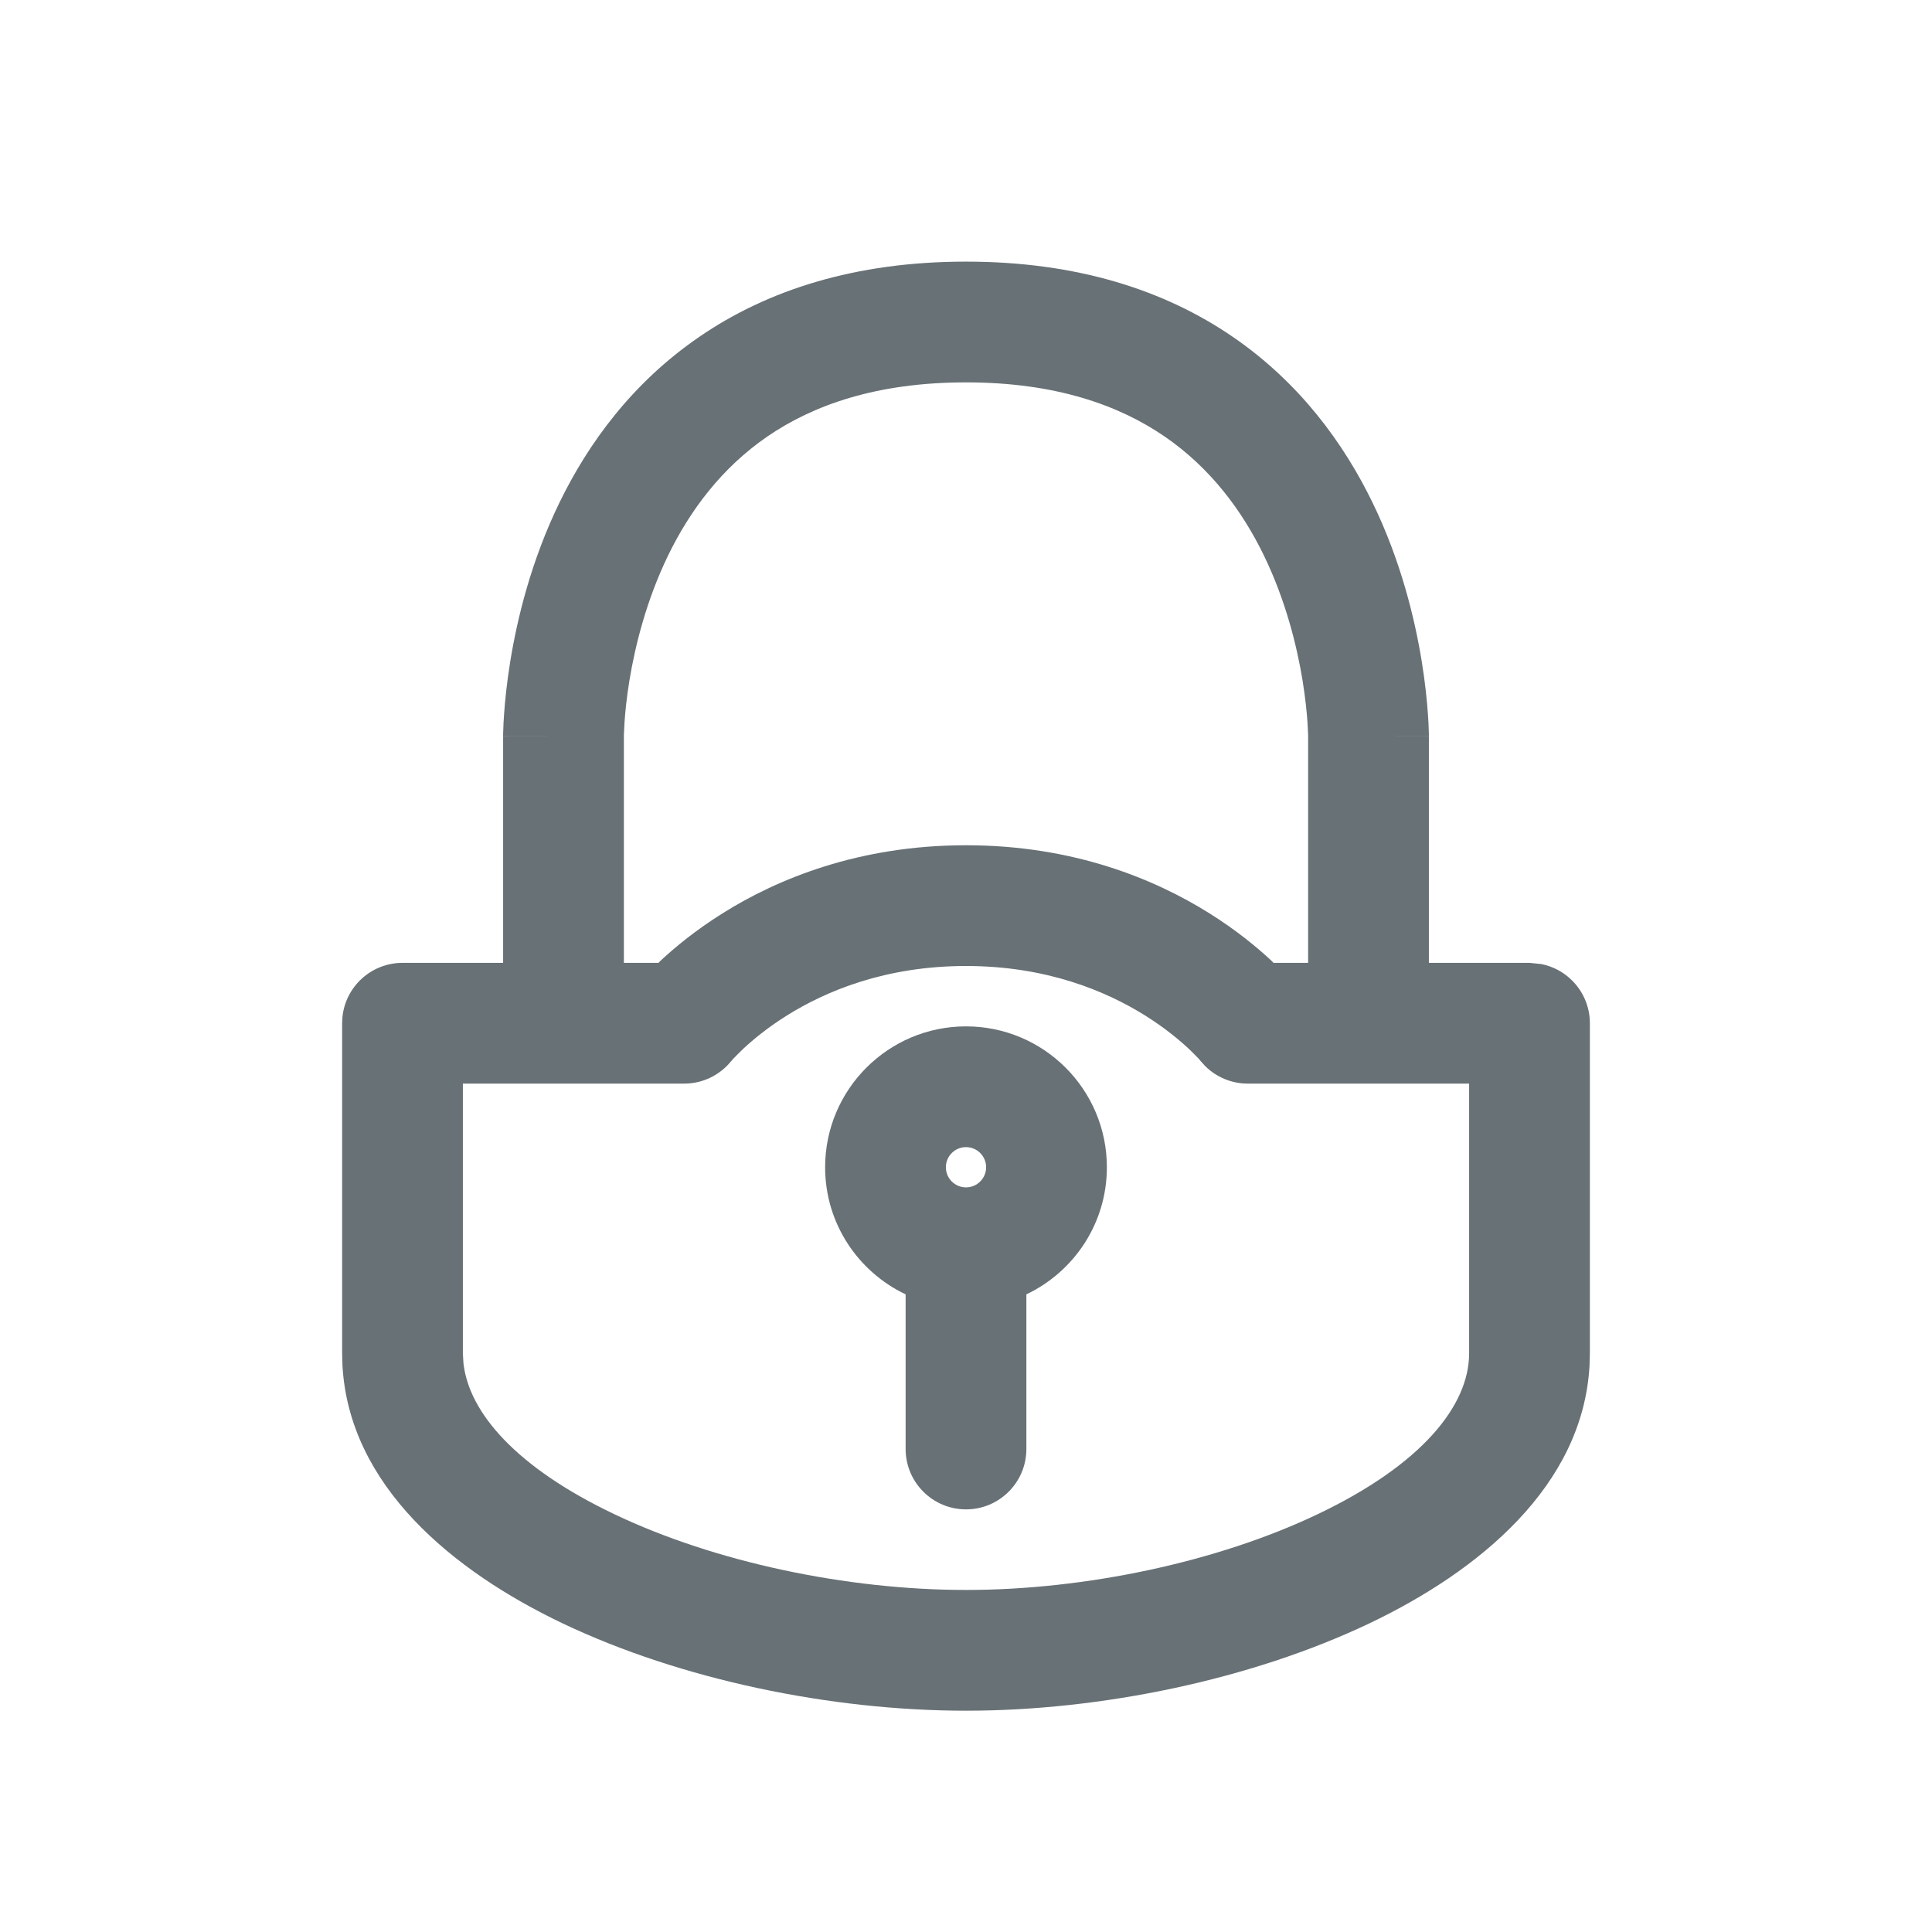
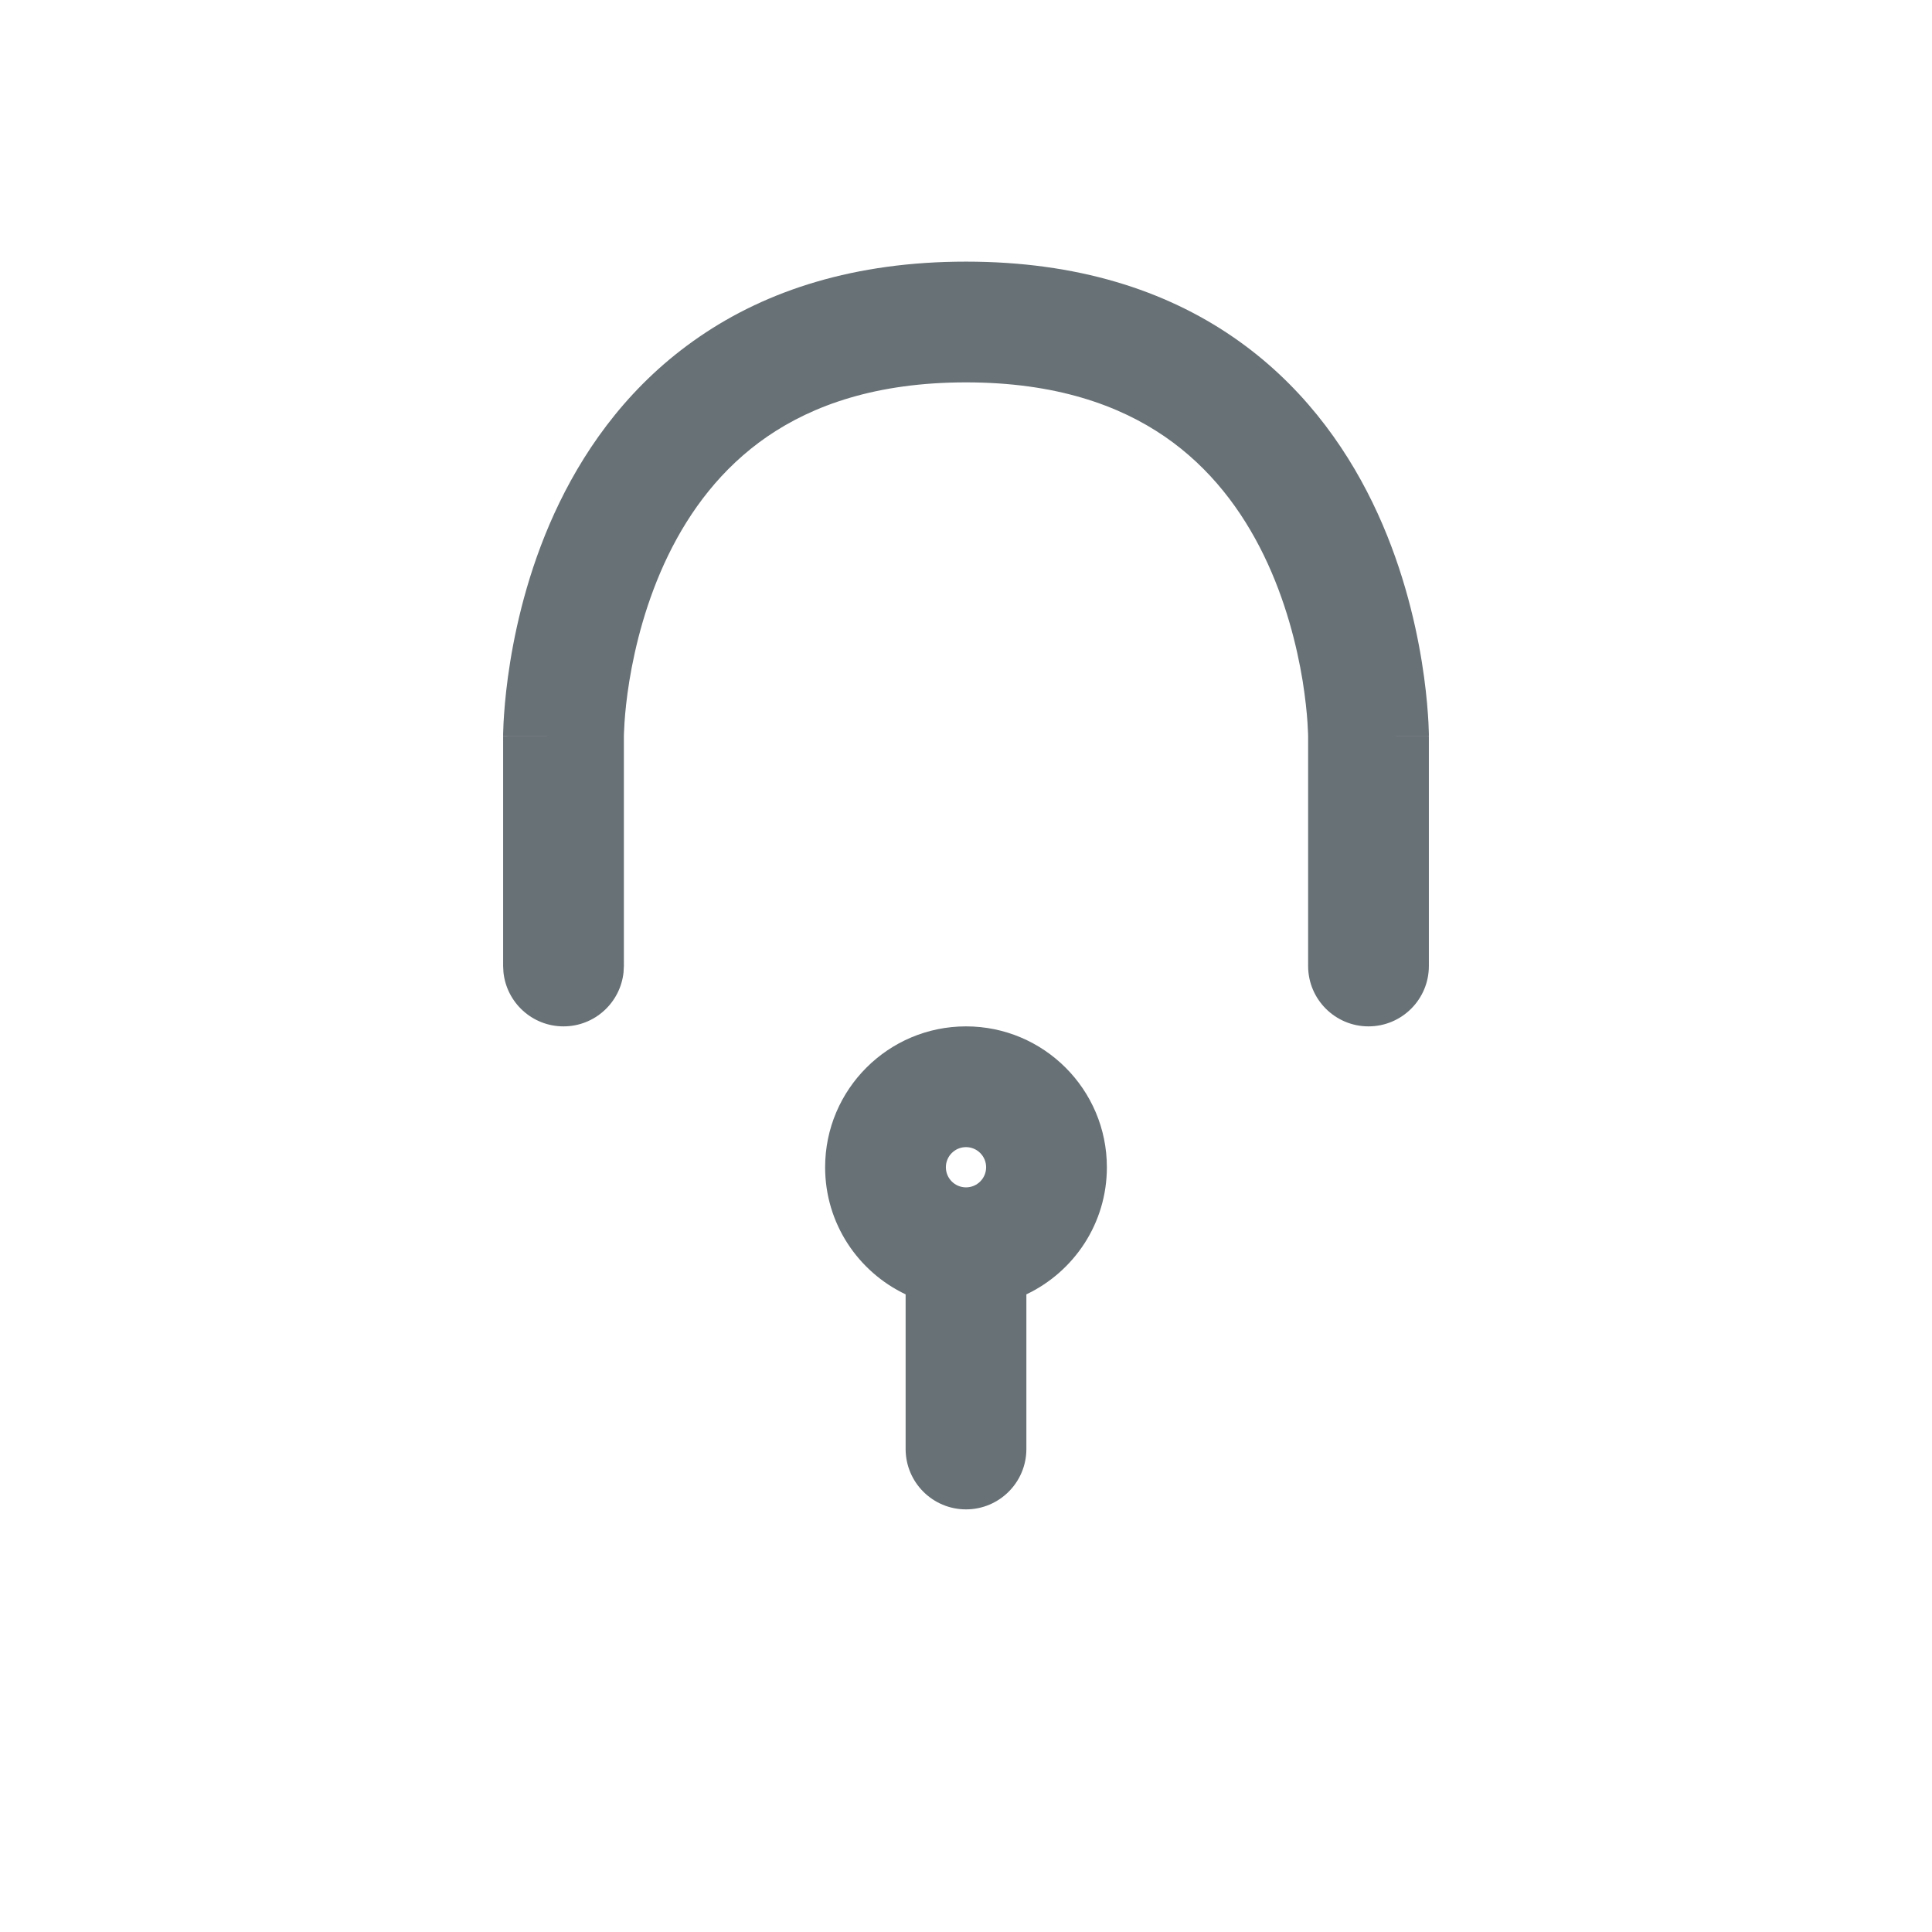
<svg xmlns="http://www.w3.org/2000/svg" width="24" height="24" viewBox="0 0 24 24" fill="none">
  <path d="M12 12.75C12.966 12.75 13.75 13.534 13.75 14.5C13.75 15.198 13.341 15.798 12.75 16.079V18C12.75 18.414 12.414 18.75 12 18.75C11.586 18.75 11.25 18.414 11.25 18V16.079C10.659 15.798 10.25 15.198 10.25 14.5C10.25 13.534 11.034 12.75 12 12.75ZM12 14.25C11.862 14.25 11.75 14.362 11.75 14.5C11.75 14.638 11.862 14.75 12 14.75C12.138 14.75 12.25 14.638 12.25 14.5C12.25 14.362 12.138 14.25 12 14.25ZM12 3.25C13.385 3.25 14.474 3.608 15.315 4.185C16.149 4.757 16.695 5.513 17.05 6.243C17.404 6.971 17.576 7.69 17.662 8.22C17.705 8.486 17.727 8.71 17.738 8.87C17.744 8.95 17.747 9.014 17.748 9.061C17.749 9.084 17.75 9.102 17.75 9.116V9.142C17.75 9.142 17.75 9.143 17 9.143H17.75V12C17.75 12.414 17.414 12.75 17 12.75C16.586 12.75 16.25 12.414 16.25 12V9.14C16.25 9.134 16.25 9.124 16.249 9.109C16.248 9.08 16.246 9.034 16.242 8.974C16.234 8.852 16.216 8.674 16.182 8.459C16.111 8.025 15.971 7.457 15.7 6.899C15.43 6.344 15.038 5.814 14.467 5.422C13.901 5.034 13.114 4.75 12 4.75C10.886 4.75 10.099 5.034 9.533 5.422C8.962 5.814 8.57 6.344 8.3 6.899C8.029 7.457 7.889 8.025 7.818 8.459C7.783 8.674 7.766 8.852 7.758 8.974C7.754 9.034 7.752 9.08 7.751 9.109C7.751 9.124 7.75 9.134 7.75 9.14V12L7.746 12.077C7.707 12.455 7.388 12.75 7 12.75C6.612 12.75 6.293 12.455 6.254 12.077L6.25 12V9.143H7L6.25 9.142V9.116C6.25 9.102 6.251 9.084 6.252 9.061C6.253 9.014 6.256 8.95 6.262 8.87C6.273 8.71 6.295 8.486 6.338 8.22C6.424 7.69 6.596 6.971 6.95 6.243C7.305 5.513 7.851 4.757 8.686 4.185C9.526 3.608 10.615 3.25 12 3.25Z" fill="#687176" />
-   <path d="M12 10.5C13.331 10.5 14.342 10.918 15.023 11.345C15.362 11.557 15.619 11.771 15.795 11.935C15.804 11.944 15.812 11.953 15.82 11.961H19L19.148 11.976C19.291 12.005 19.425 12.075 19.53 12.181C19.671 12.321 19.75 12.512 19.75 12.711V16.811L19.746 16.957C19.667 18.458 18.37 19.519 17.009 20.167C15.544 20.864 13.682 21.251 12 21.251C10.318 21.251 8.456 20.864 6.991 20.167C5.63 19.519 4.334 18.458 4.254 16.957L4.25 16.811V12.711L4.254 12.634C4.292 12.256 4.612 11.961 5 11.961H8.18C8.188 11.953 8.196 11.944 8.205 11.935C8.381 11.771 8.638 11.557 8.977 11.345C9.657 10.918 10.669 10.5 12 10.5ZM12 12C10.998 12 10.259 12.312 9.773 12.616C9.529 12.769 9.348 12.921 9.232 13.029C9.175 13.084 9.133 13.127 9.108 13.153C9.096 13.166 9.089 13.176 9.085 13.181L9.083 13.183L9.084 13.181L9.085 13.18H9.086L9.085 13.179C8.943 13.357 8.728 13.461 8.5 13.461H5.75V16.811L5.757 16.933C5.825 17.548 6.413 18.231 7.636 18.812C8.879 19.404 10.517 19.751 12 19.751C13.483 19.751 15.121 19.404 16.364 18.812C17.668 18.192 18.25 17.457 18.25 16.811V13.461H15.5C15.301 13.461 15.111 13.382 14.971 13.243L14.914 13.18C14.91 13.175 14.903 13.166 14.892 13.153C14.867 13.127 14.825 13.084 14.768 13.029C14.652 12.921 14.471 12.769 14.227 12.616C13.741 12.312 13.002 12 12 12Z" fill="#687176" />
</svg>